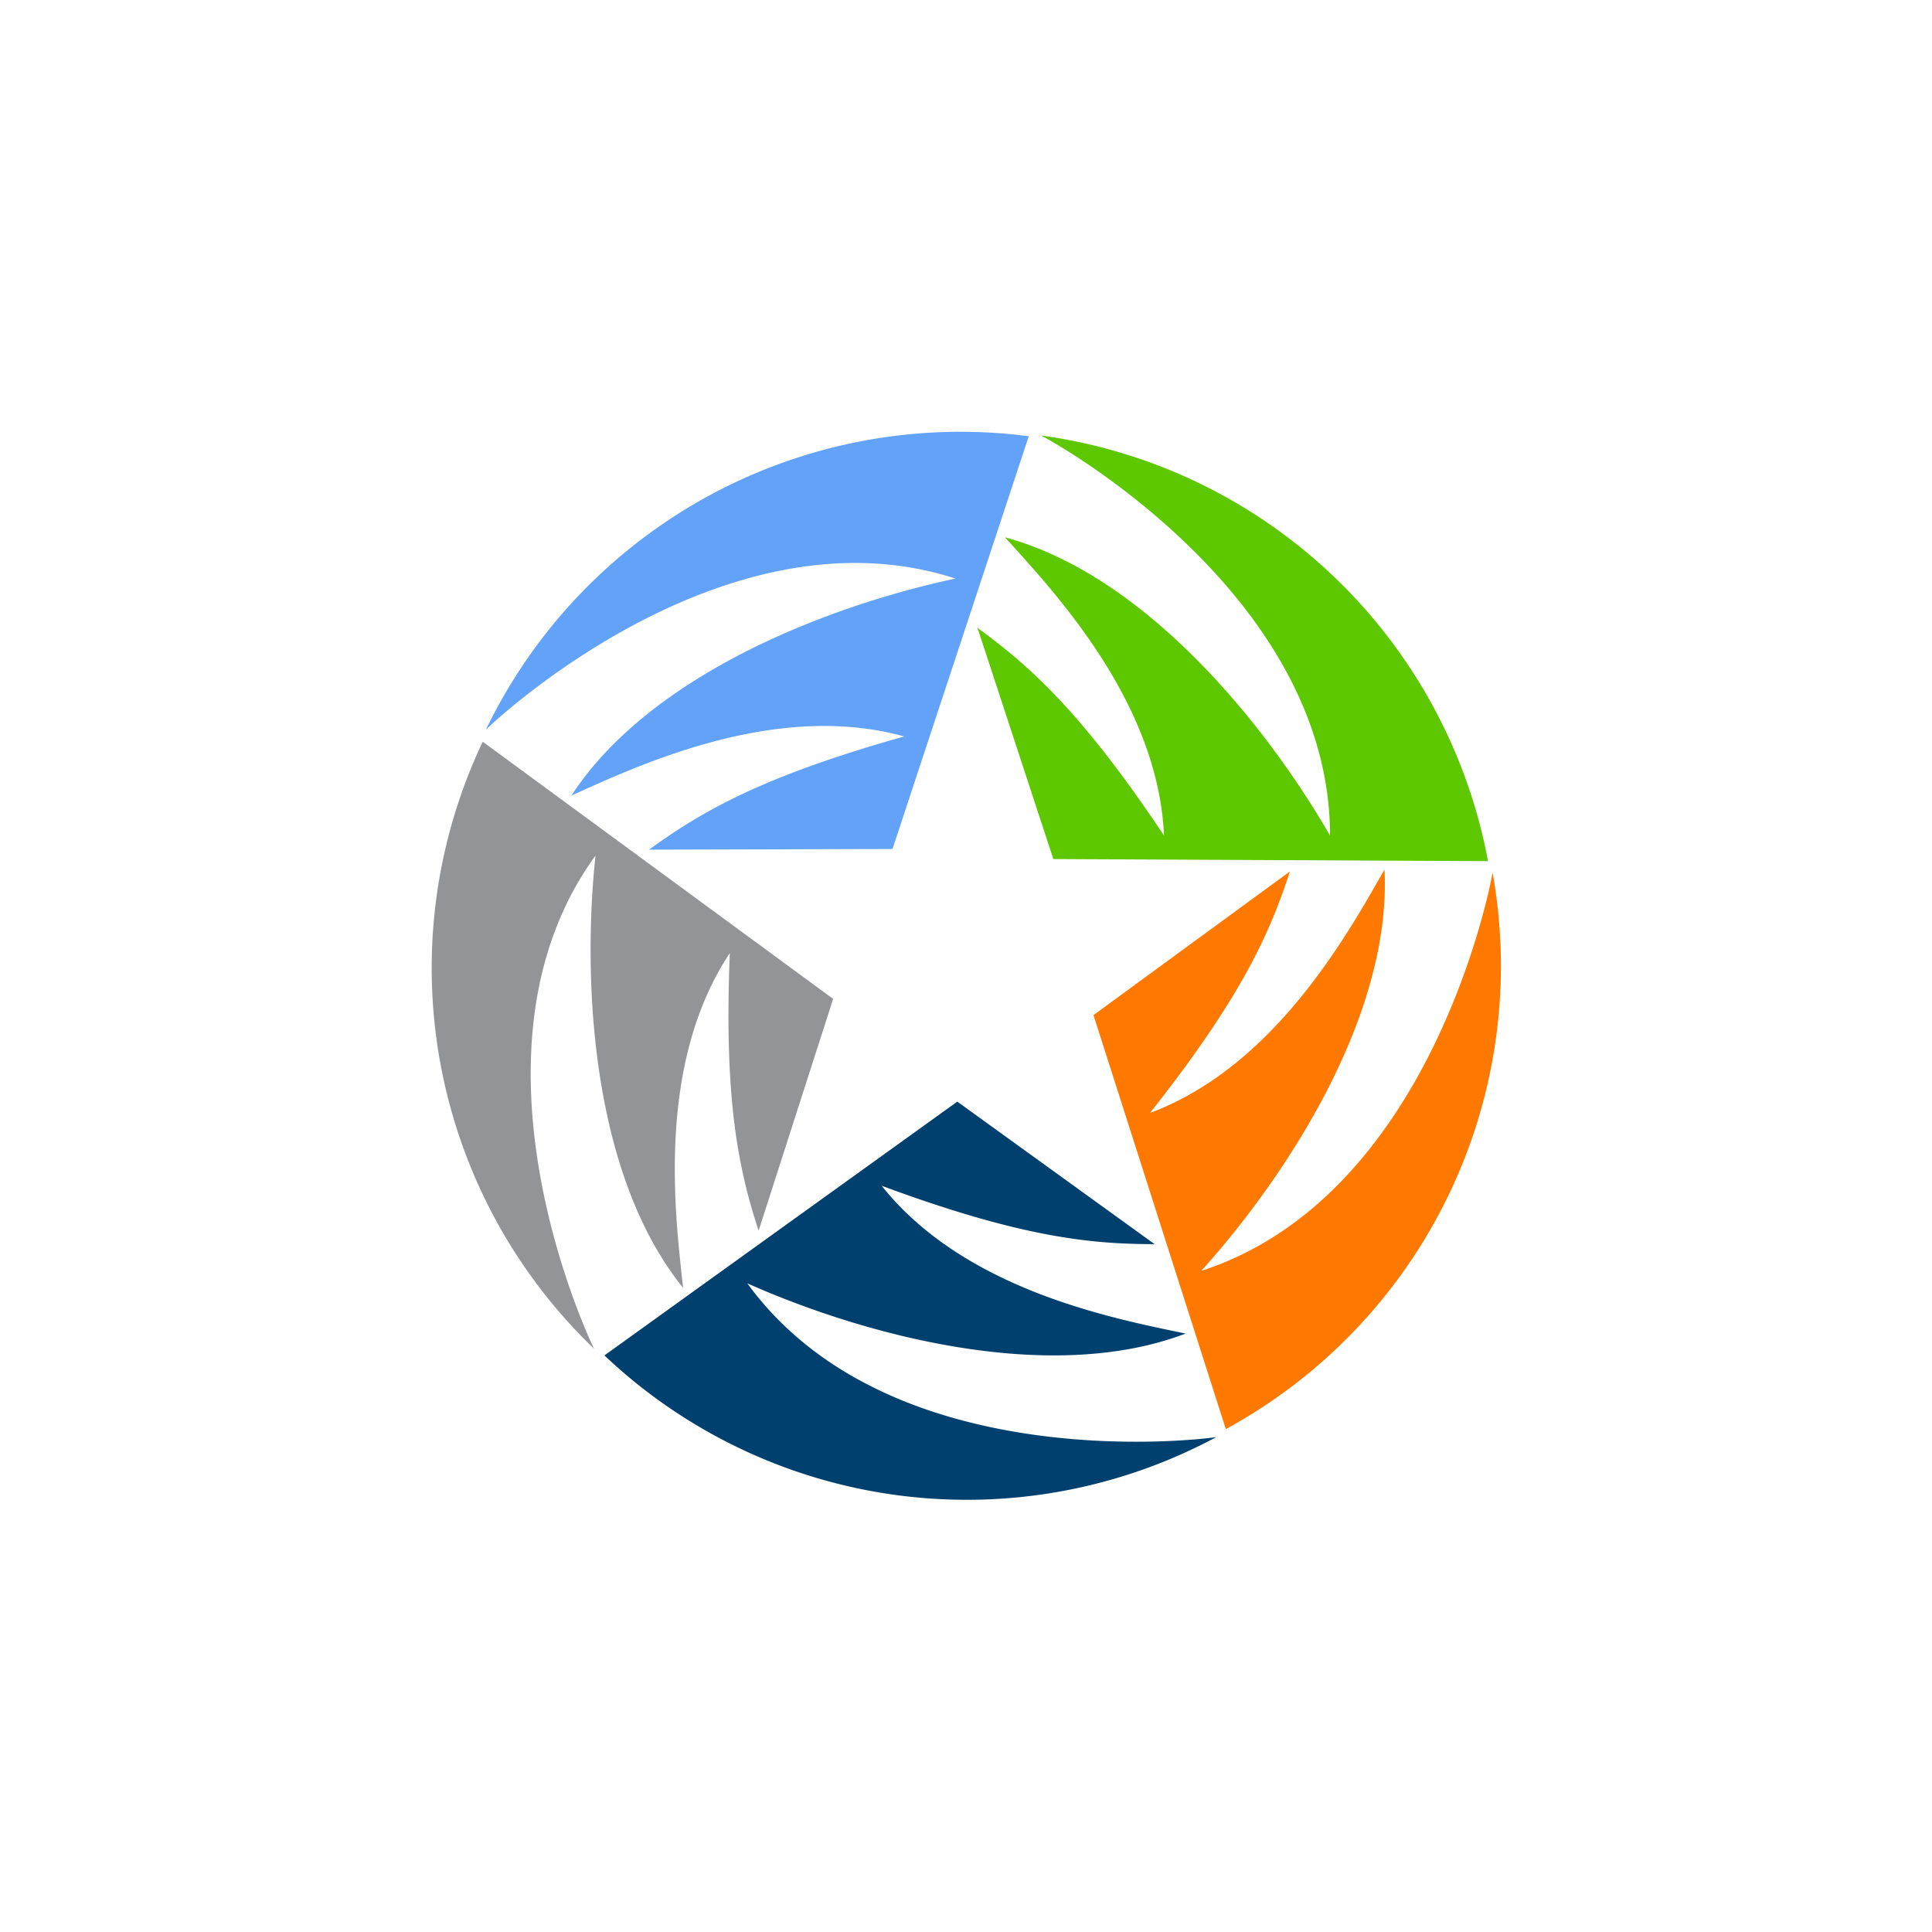
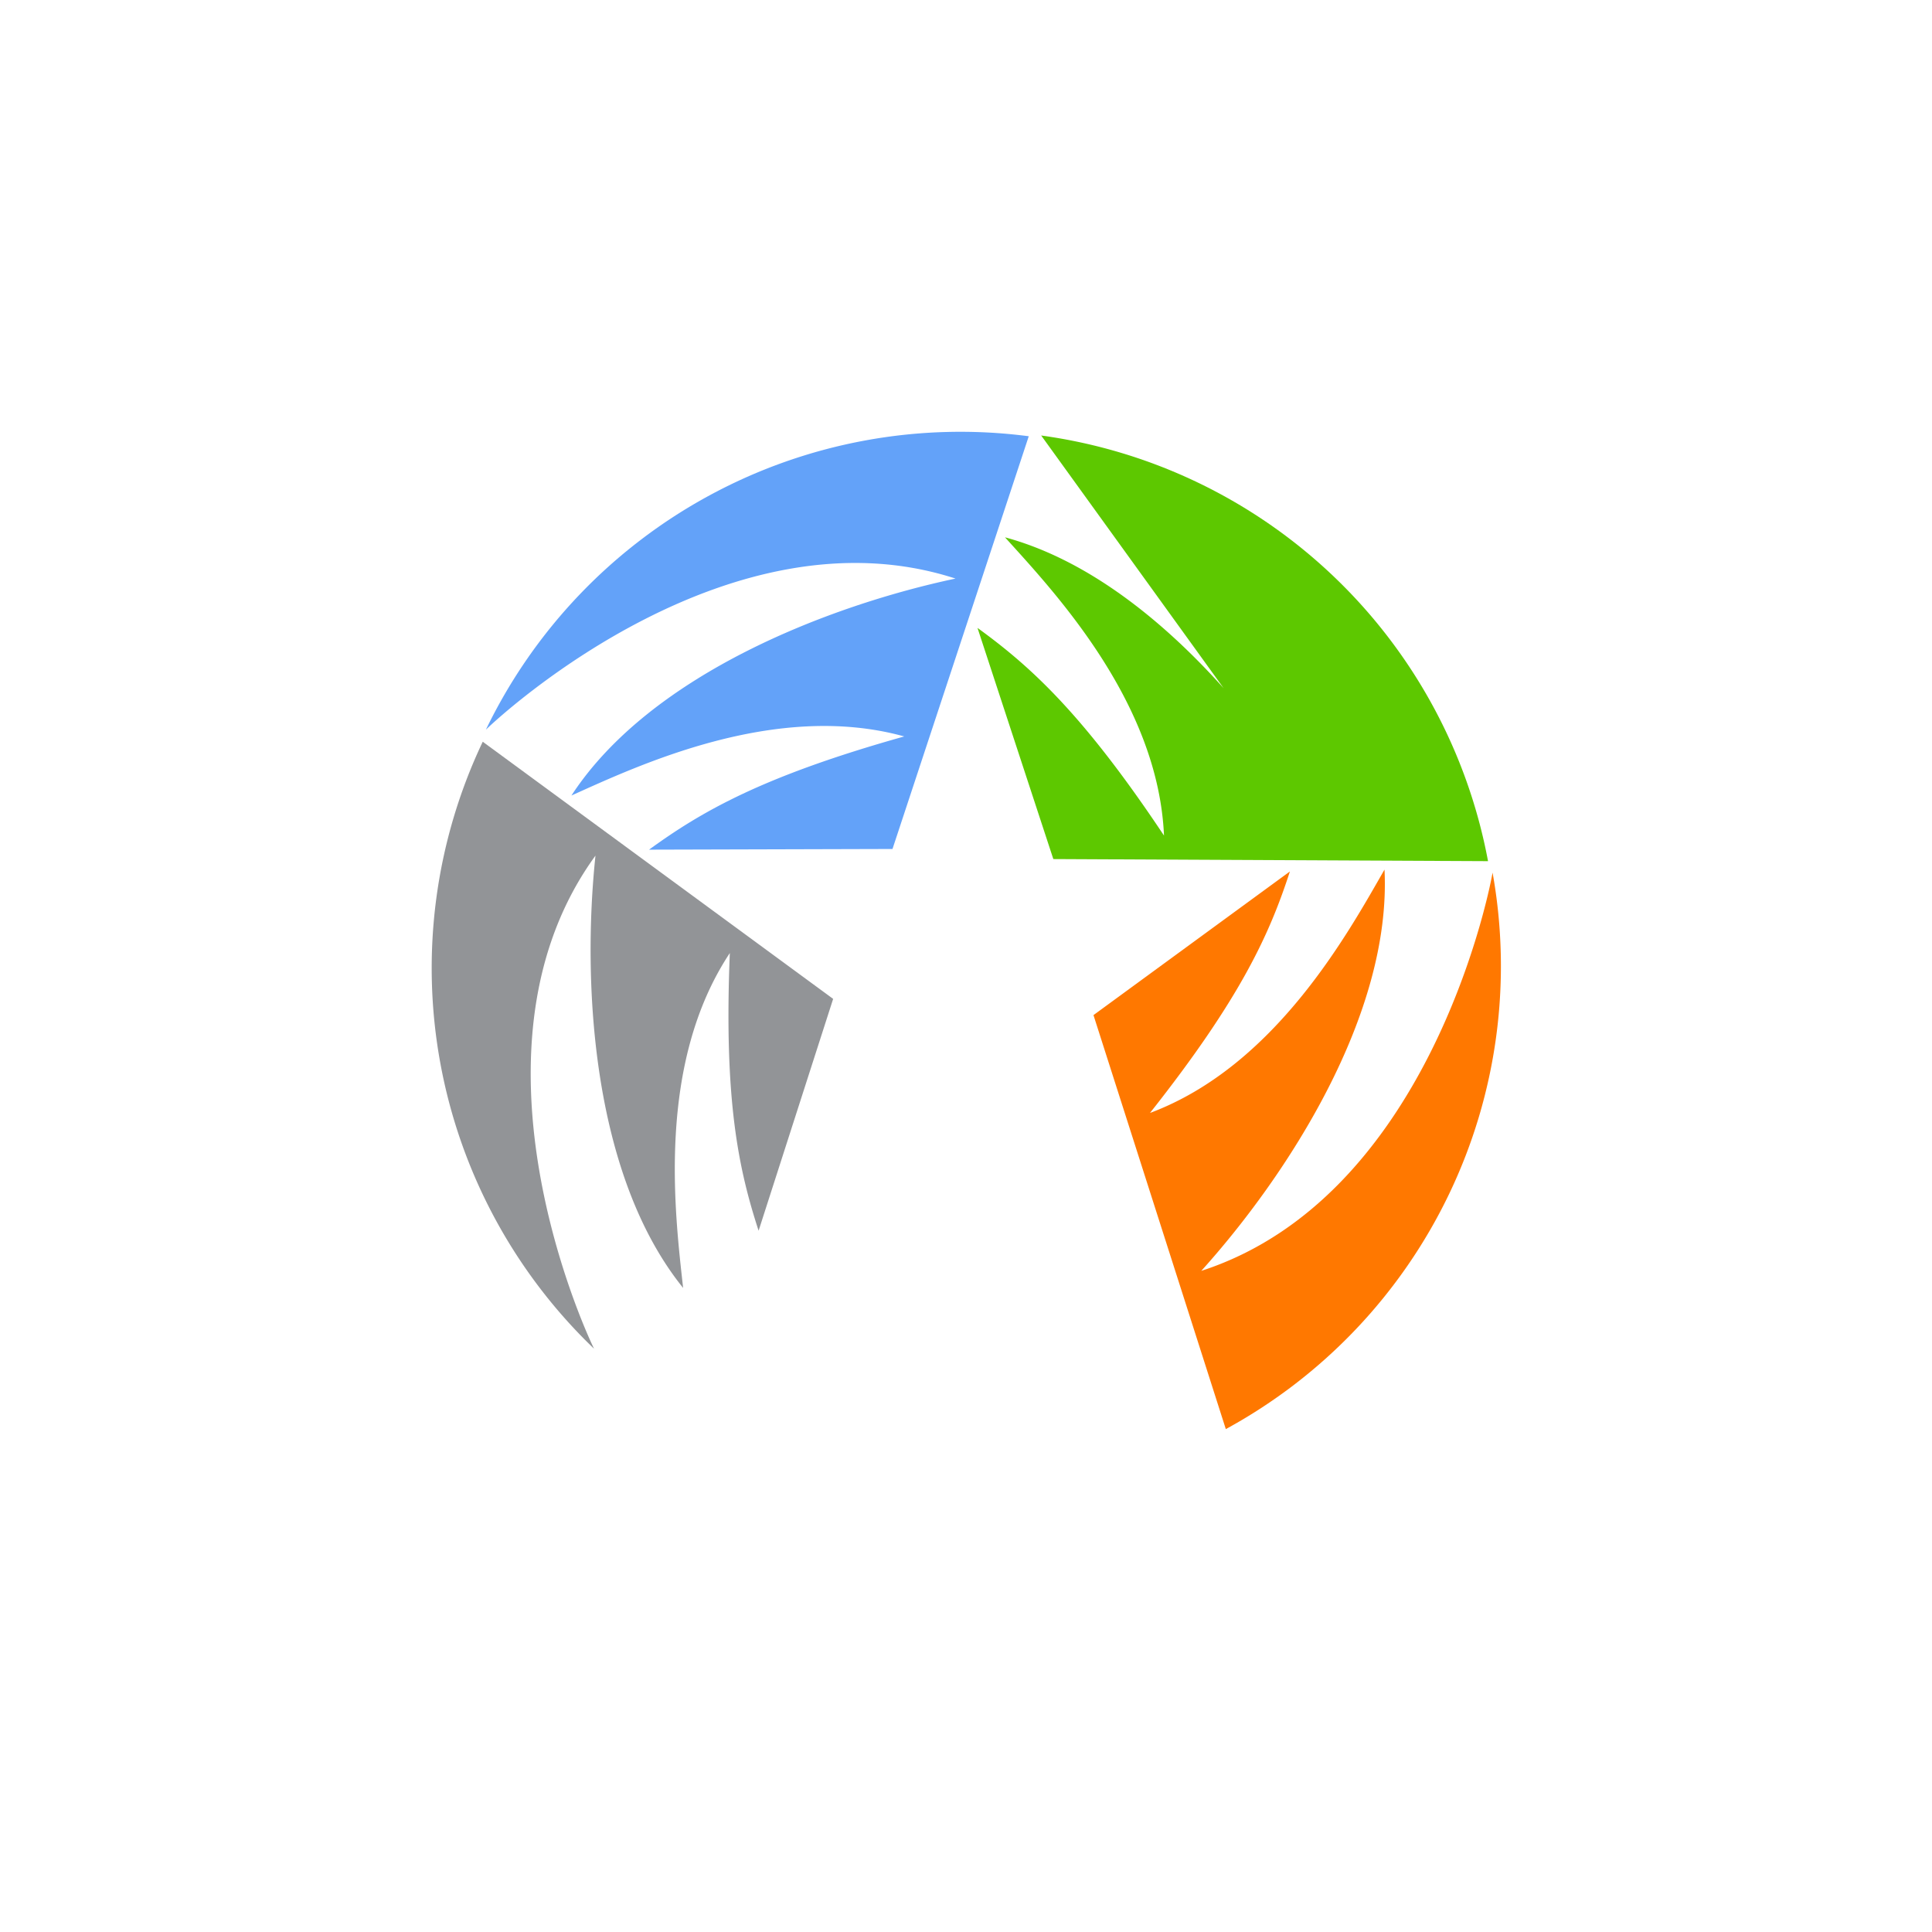
<svg xmlns="http://www.w3.org/2000/svg" id="Layer_1" data-name="Layer 1" viewBox="0 0 600 600">
  <defs>
    <style>
      .cls-1 {
        fill: #ff7800;
      }

      .cls-2 {
        fill: #5dc800;
      }

      .cls-3 {
        fill: #63a2f9;
      }

      .cls-4 {
        fill: #929497;
      }

      .cls-5 {
        fill: #00406f;
      }

      .cls-6 {
        fill: none;
      }
    </style>
  </defs>
  <g id="Signatue_D_I" data-name="Signatue D&amp;I">
    <g>
      <path class="cls-1" d="M463.53,271a163.74,163.74,0,0,1-82.84,172.82l-41.1-128.57,61-44.61c-6.23,19.18-15.08,39.12-43.45,75,38.92-14.55,61.5-55.83,72.83-75.58,2.26,45.18-30.36,95.18-56.9,124.62C442.6,372.14,462,279.87,463.53,271Z" transform="translate(0)" />
-       <path class="cls-2" d="M323.35,135.25A163.77,163.77,0,0,1,462.12,267.44l-135-.65L303.57,195c16.33,11.85,32.55,26.42,57.92,64.49-1.81-41.5-34.09-75.73-49.38-92.62,43.67,11.81,81.15,58.29,100.94,92.62C413.05,186.4,331.29,139.43,323.35,135.25Z" transform="translate(0)" />
+       <path class="cls-2" d="M323.35,135.25A163.77,163.77,0,0,1,462.12,267.44l-135-.65L303.57,195c16.33,11.85,32.55,26.42,57.92,64.49-1.81-41.5-34.09-75.73-49.38-92.62,43.67,11.81,81.15,58.29,100.94,92.62Z" transform="translate(0)" />
      <path class="cls-3" d="M150.9,226.61a163.64,163.64,0,0,1,168.59-91.13L277.17,263.66l-75.6.21c16.32-11.86,35.2-22.8,79.25-35.16-40-11.09-82.58,9-103.36,18.35,24.73-37.88,80.52-59.15,119.28-67.38C227.25,157.11,157.32,220.36,150.9,226.61Z" transform="translate(0)" />
      <path class="cls-4" d="M184.49,418.86a163.78,163.78,0,0,1-34.57-188.51l108.82,79.86-23.15,72c-6.24-19.18-10.8-40.51-8.94-86.23-22.94,34.65-17,81.32-14.5,104-28.39-35.22-31.38-94.86-27.22-134.26C142,324.75,180.53,410.81,184.49,418.86Z" transform="translate(0)" />
-       <path class="cls-5" d="M377.71,446.31a163.72,163.72,0,0,1-190-25.37l109.58-78.82,61.28,44.26c-20.18,0-41.87-2.25-84.76-18.13,25.86,32.5,72.1,41.24,94.39,45.9-42.27,16.11-99.91.53-136.11-15.6C275.08,457.66,368.83,447.59,377.71,446.31Z" transform="translate(0)" />
    </g>
-     <rect class="cls-6" width="600" height="600" />
  </g>
</svg>